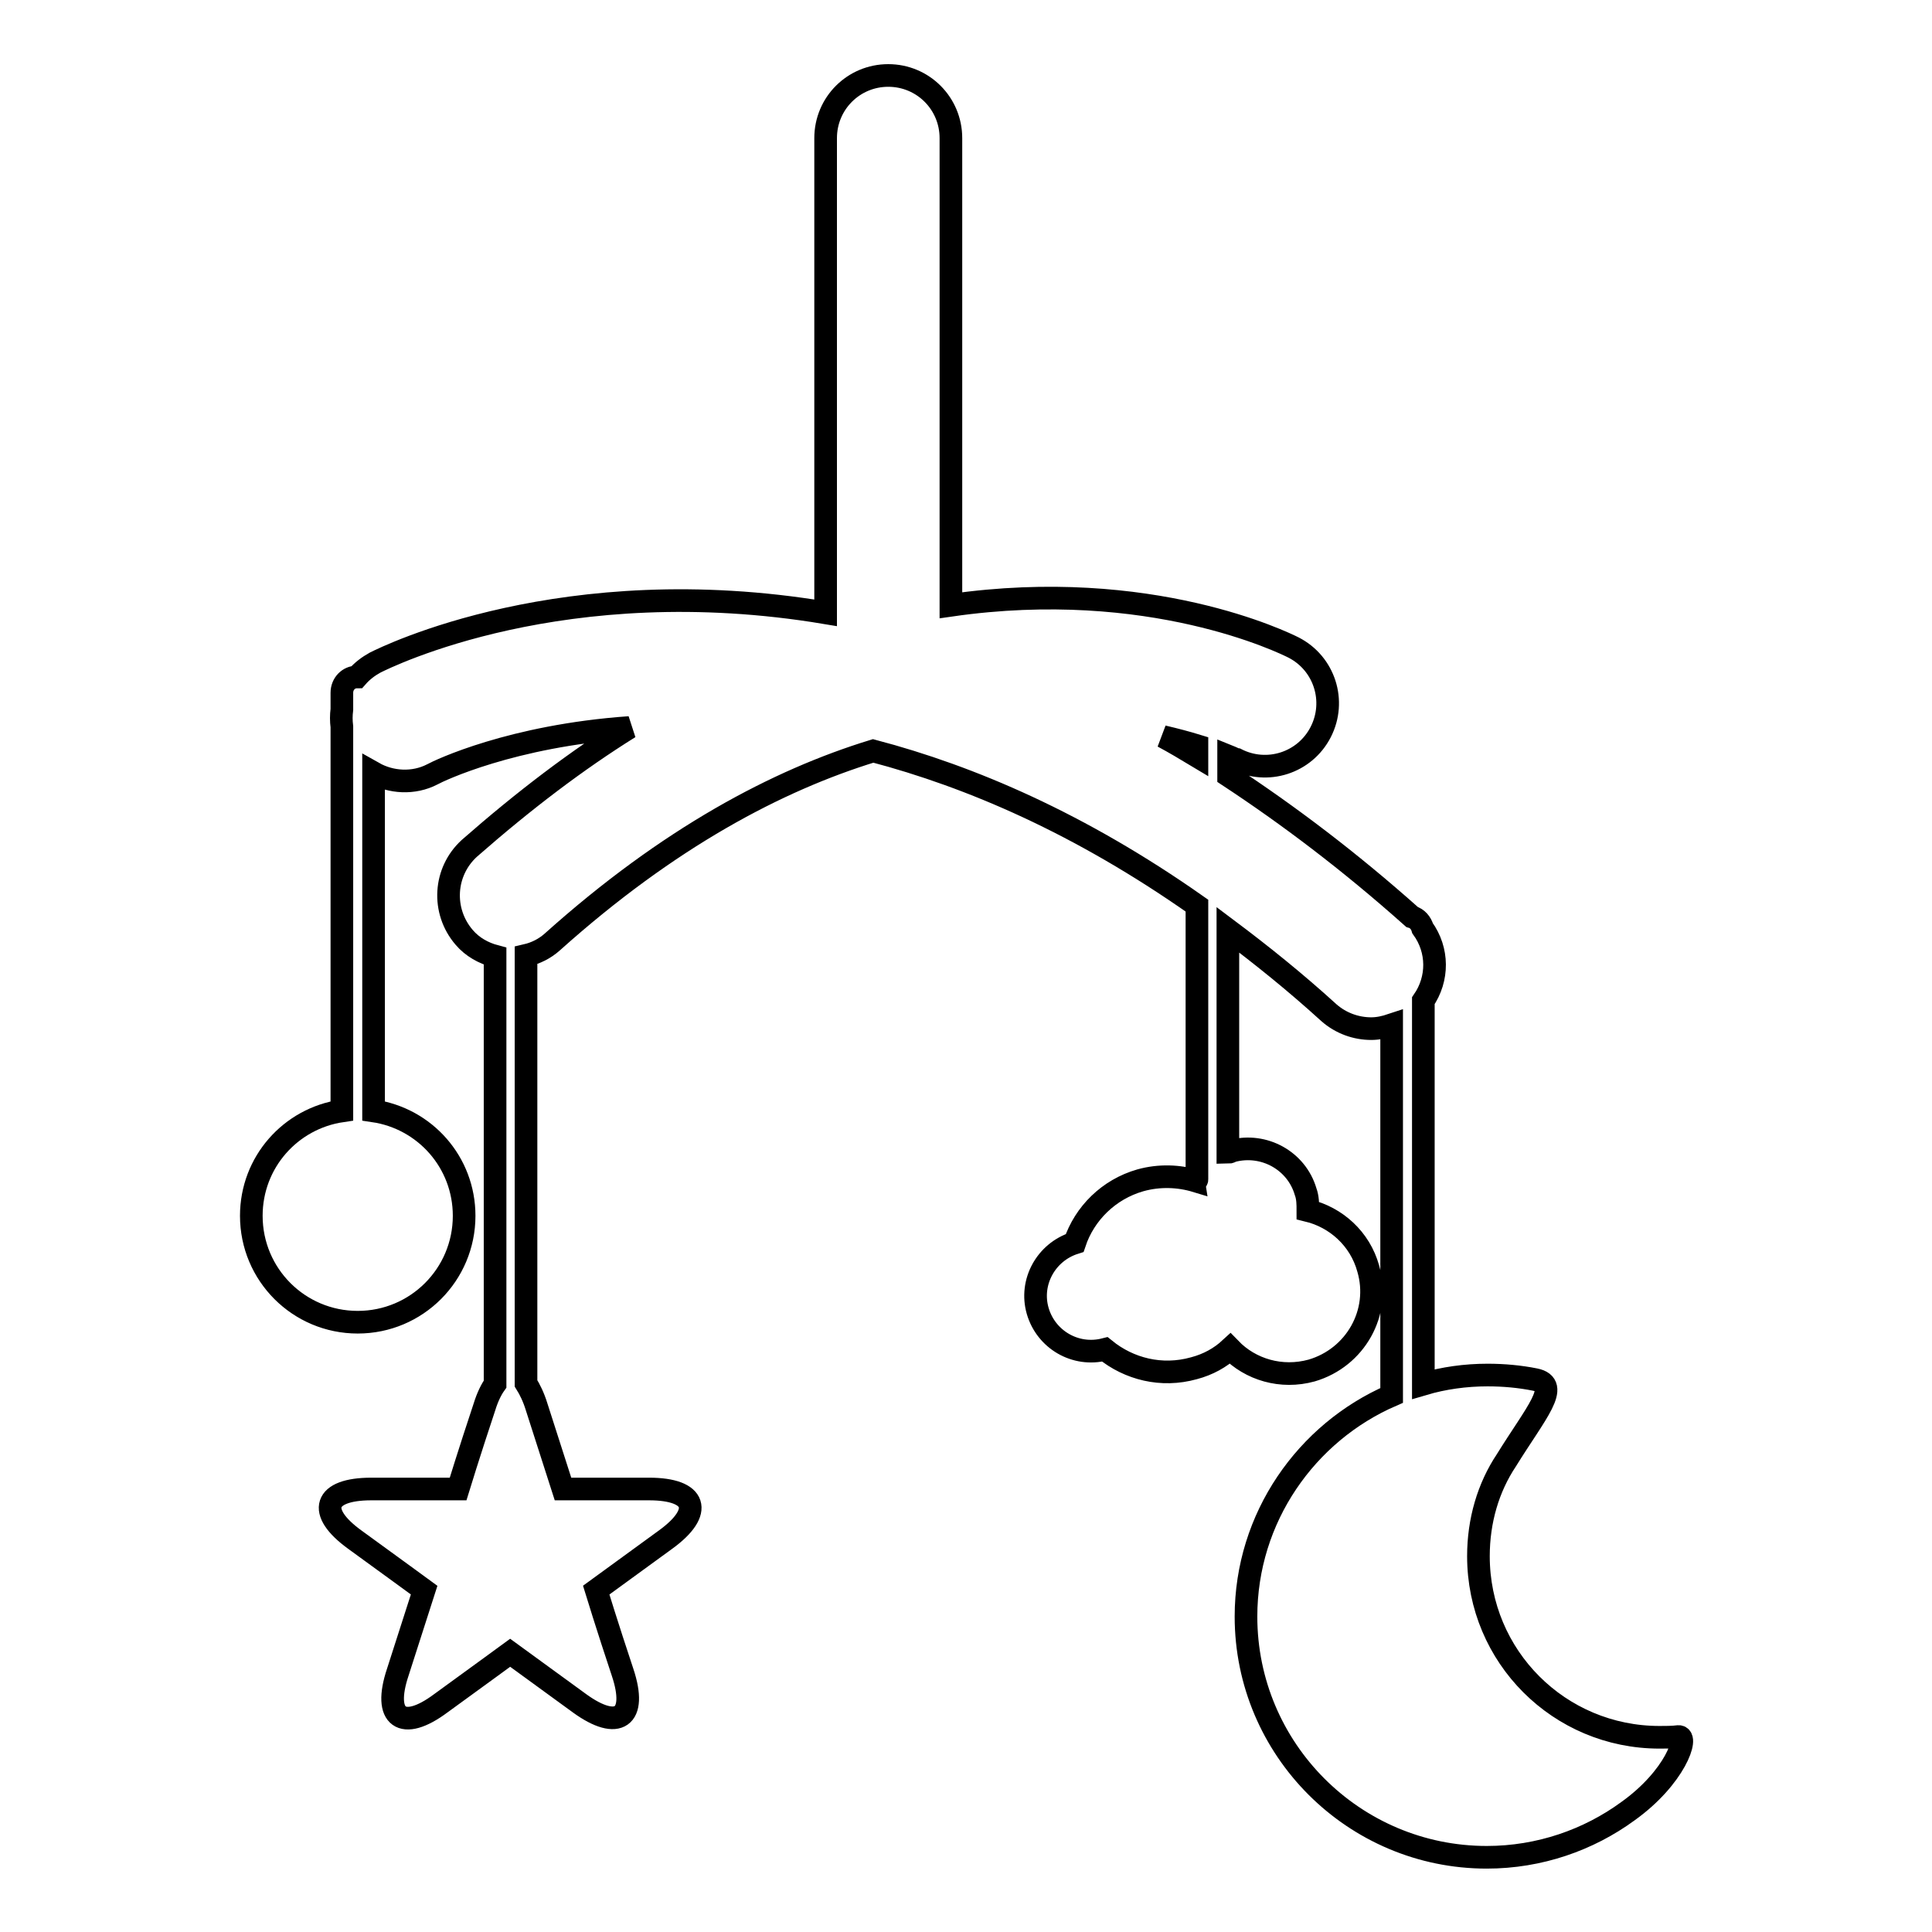
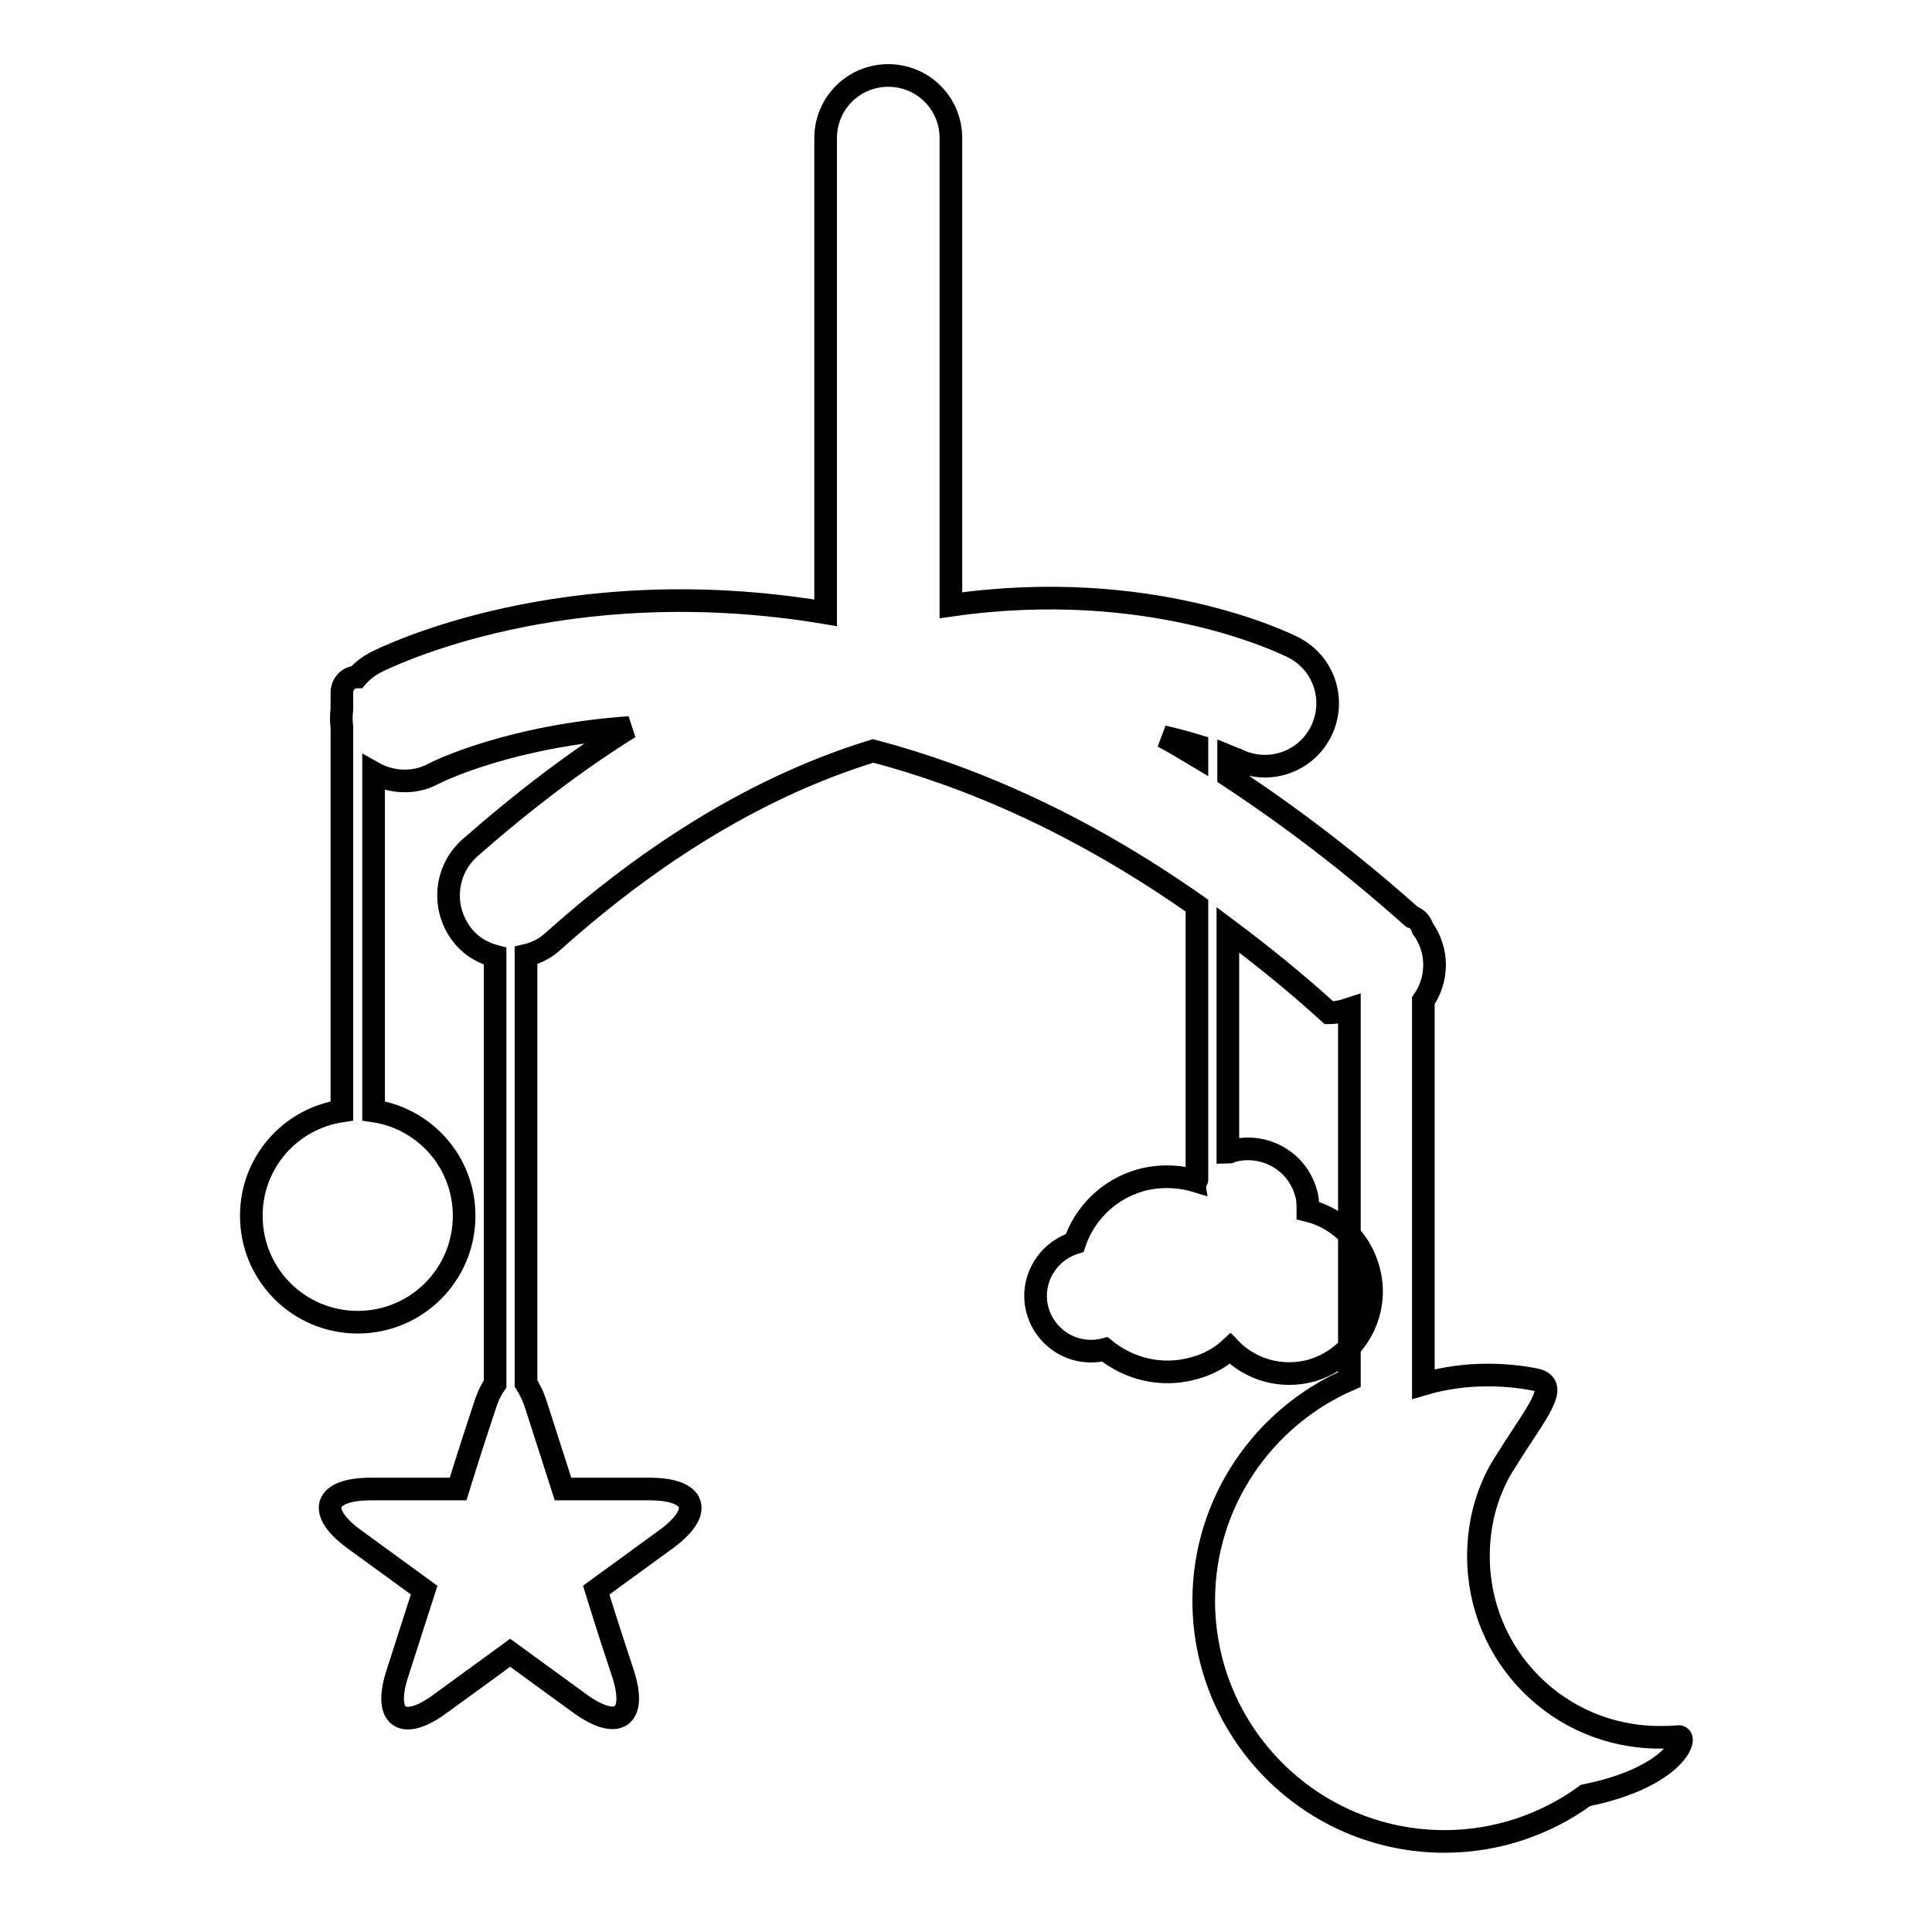
<svg xmlns="http://www.w3.org/2000/svg" version="1.1" x="0px" y="0px" viewBox="0 0 256 256" enable-background="new 0 0 256 256" xml:space="preserve">
  <g>
    <g>
      <g>
        <g>
-           <path stroke-width="3" fill-opacity="0" stroke="#000000" d="M222.4,230.1c-0.8,0.1-1.7,0.1-2.5,0.1c-13.3,0-24-10.7-24-24c0-4.7,1.3-9.1,3.7-12.7c3.9-6.3,7.3-10,3.8-10.7c-2-0.4-4.1-0.6-6.3-0.6c-2.9,0-5.8,0.4-8.5,1.2v-50.8c2-2.9,2-6.7-0.1-9.6c-0.2-0.7-0.7-1.3-1.4-1.5c-8.3-7.4-16.4-13.5-24.3-18.7v-2.6c0.5,0.2,0.8,0.4,1,0.4c4.1,2.1,9.1,0.5,11.2-3.6c2.1-4.1,0.5-9.1-3.6-11.2c-1.2-0.6-19-9.4-45.4-5.6V18.3c0-4.6-3.7-8.3-8.3-8.3s-8.3,3.7-8.3,8.3v62.9c-34.7-5.8-58.1,5.8-59.7,6.6c-0.9,0.5-1.7,1.1-2.4,1.9c-1.1,0-2,0.9-2,2.1V94c-0.1,0.8-0.1,1.5,0,2.3v50.9c-6.8,1-12,6.8-12,13.9c0,7.8,6.3,14.1,14.1,14.1c7.8,0,14.1-6.3,14.1-14.1c0-7.1-5.2-12.9-12-13.9v-44.8c2.3,1.3,5.3,1.5,7.8,0.2c0.9-0.5,10.5-5.1,26.1-6.2c-6.9,4.3-13.9,9.6-21.2,16c-3.4,3.1-3.7,8.3-0.7,11.8c1.1,1.3,2.6,2.1,4.1,2.5v56.7c-0.5,0.7-1,1.7-1.4,3c-2,6-3.5,10.9-3.5,10.9H49.2c-6.3,0-7.3,3-2.2,6.7c5.1,3.7,9.2,6.7,9.2,6.7l-3.5,10.9c-2,6,0.6,7.9,5.7,4.1c5.1-3.7,9.2-6.7,9.2-6.7l9.2,6.7c5.1,3.7,7.7,1.9,5.7-4.1c-2-6-3.5-10.9-3.5-10.9l9.2-6.7c5.1-3.7,4.1-6.7-2.2-6.7c-6.3,0-11.4,0-11.4,0l-3.5-10.9c-0.4-1.3-0.9-2.3-1.4-3.1v-56.7c1.3-0.3,2.5-0.9,3.5-1.8c15.4-13.8,29.8-21.4,42.5-25.3c12.9,3.4,27.4,9.6,42.9,20.5v36.3c0,0.1-0.1,0.1-0.1,0.2c-2.3-0.7-4.9-0.8-7.4-0.1c-4.2,1.2-7.4,4.4-8.7,8.3c-3.8,1.2-6,5.2-4.9,9c1.1,3.8,5,6.1,8.9,5.1c3.2,2.6,7.5,3.7,11.8,2.5c1.9-0.5,3.5-1.4,4.8-2.6c2.7,2.8,6.8,4,10.8,2.9c5.8-1.7,9.2-7.7,7.5-13.5c-1.1-4-4.3-6.8-8-7.7c0-0.8,0-1.7-0.3-2.5c-1.2-4.1-5.5-6.5-9.7-5.4c-0.2,0.1-0.4,0.2-0.6,0.2v-29.5c4.4,3.3,8.9,6.9,13.4,11c1.6,1.4,3.6,2.1,5.6,2.1c0.9,0,1.8-0.2,2.7-0.5v49.1c-11.3,4.9-19.3,16.2-19.3,29.3c0,17.6,14.3,31.9,31.9,31.9c7,0,13.5-2.3,18.7-6.1C222,235.5,223.8,230,222.4,230.1z M158.6,100.2c-1.5-0.9-3-1.8-4.5-2.6c1.7,0.4,3.2,0.8,4.5,1.2V100.2z" />
+           <path stroke-width="3" fill-opacity="0" stroke="#000000" d="M222.4,230.1c-0.8,0.1-1.7,0.1-2.5,0.1c-13.3,0-24-10.7-24-24c0-4.7,1.3-9.1,3.7-12.7c3.9-6.3,7.3-10,3.8-10.7c-2-0.4-4.1-0.6-6.3-0.6c-2.9,0-5.8,0.4-8.5,1.2v-50.8c2-2.9,2-6.7-0.1-9.6c-0.2-0.7-0.7-1.3-1.4-1.5c-8.3-7.4-16.4-13.5-24.3-18.7v-2.6c0.5,0.2,0.8,0.4,1,0.4c4.1,2.1,9.1,0.5,11.2-3.6c2.1-4.1,0.5-9.1-3.6-11.2c-1.2-0.6-19-9.4-45.4-5.6V18.3c0-4.6-3.7-8.3-8.3-8.3s-8.3,3.7-8.3,8.3v62.9c-34.7-5.8-58.1,5.8-59.7,6.6c-0.9,0.5-1.7,1.1-2.4,1.9c-1.1,0-2,0.9-2,2.1V94c-0.1,0.8-0.1,1.5,0,2.3v50.9c-6.8,1-12,6.8-12,13.9c0,7.8,6.3,14.1,14.1,14.1c7.8,0,14.1-6.3,14.1-14.1c0-7.1-5.2-12.9-12-13.9v-44.8c2.3,1.3,5.3,1.5,7.8,0.2c0.9-0.5,10.5-5.1,26.1-6.2c-6.9,4.3-13.9,9.6-21.2,16c-3.4,3.1-3.7,8.3-0.7,11.8c1.1,1.3,2.6,2.1,4.1,2.5v56.7c-0.5,0.7-1,1.7-1.4,3c-2,6-3.5,10.9-3.5,10.9H49.2c-6.3,0-7.3,3-2.2,6.7c5.1,3.7,9.2,6.7,9.2,6.7l-3.5,10.9c-2,6,0.6,7.9,5.7,4.1c5.1-3.7,9.2-6.7,9.2-6.7l9.2,6.7c5.1,3.7,7.7,1.9,5.7-4.1c-2-6-3.5-10.9-3.5-10.9l9.2-6.7c5.1-3.7,4.1-6.7-2.2-6.7c-6.3,0-11.4,0-11.4,0l-3.5-10.9c-0.4-1.3-0.9-2.3-1.4-3.1v-56.7c1.3-0.3,2.5-0.9,3.5-1.8c15.4-13.8,29.8-21.4,42.5-25.3c12.9,3.4,27.4,9.6,42.9,20.5v36.3c0,0.1-0.1,0.1-0.1,0.2c-2.3-0.7-4.9-0.8-7.4-0.1c-4.2,1.2-7.4,4.4-8.7,8.3c-3.8,1.2-6,5.2-4.9,9c1.1,3.8,5,6.1,8.9,5.1c3.2,2.6,7.5,3.7,11.8,2.5c1.9-0.5,3.5-1.4,4.8-2.6c2.7,2.8,6.8,4,10.8,2.9c5.8-1.7,9.2-7.7,7.5-13.5c-1.1-4-4.3-6.8-8-7.7c0-0.8,0-1.7-0.3-2.5c-1.2-4.1-5.5-6.5-9.7-5.4c-0.2,0.1-0.4,0.2-0.6,0.2v-29.5c4.4,3.3,8.9,6.9,13.4,11c0.9,0,1.8-0.2,2.7-0.5v49.1c-11.3,4.9-19.3,16.2-19.3,29.3c0,17.6,14.3,31.9,31.9,31.9c7,0,13.5-2.3,18.7-6.1C222,235.5,223.8,230,222.4,230.1z M158.6,100.2c-1.5-0.9-3-1.8-4.5-2.6c1.7,0.4,3.2,0.8,4.5,1.2V100.2z" />
        </g>
      </g>
      <g />
      <g />
      <g />
      <g />
      <g />
      <g />
      <g />
      <g />
      <g />
      <g />
      <g />
      <g />
      <g />
      <g />
      <g />
    </g>
  </g>
</svg>